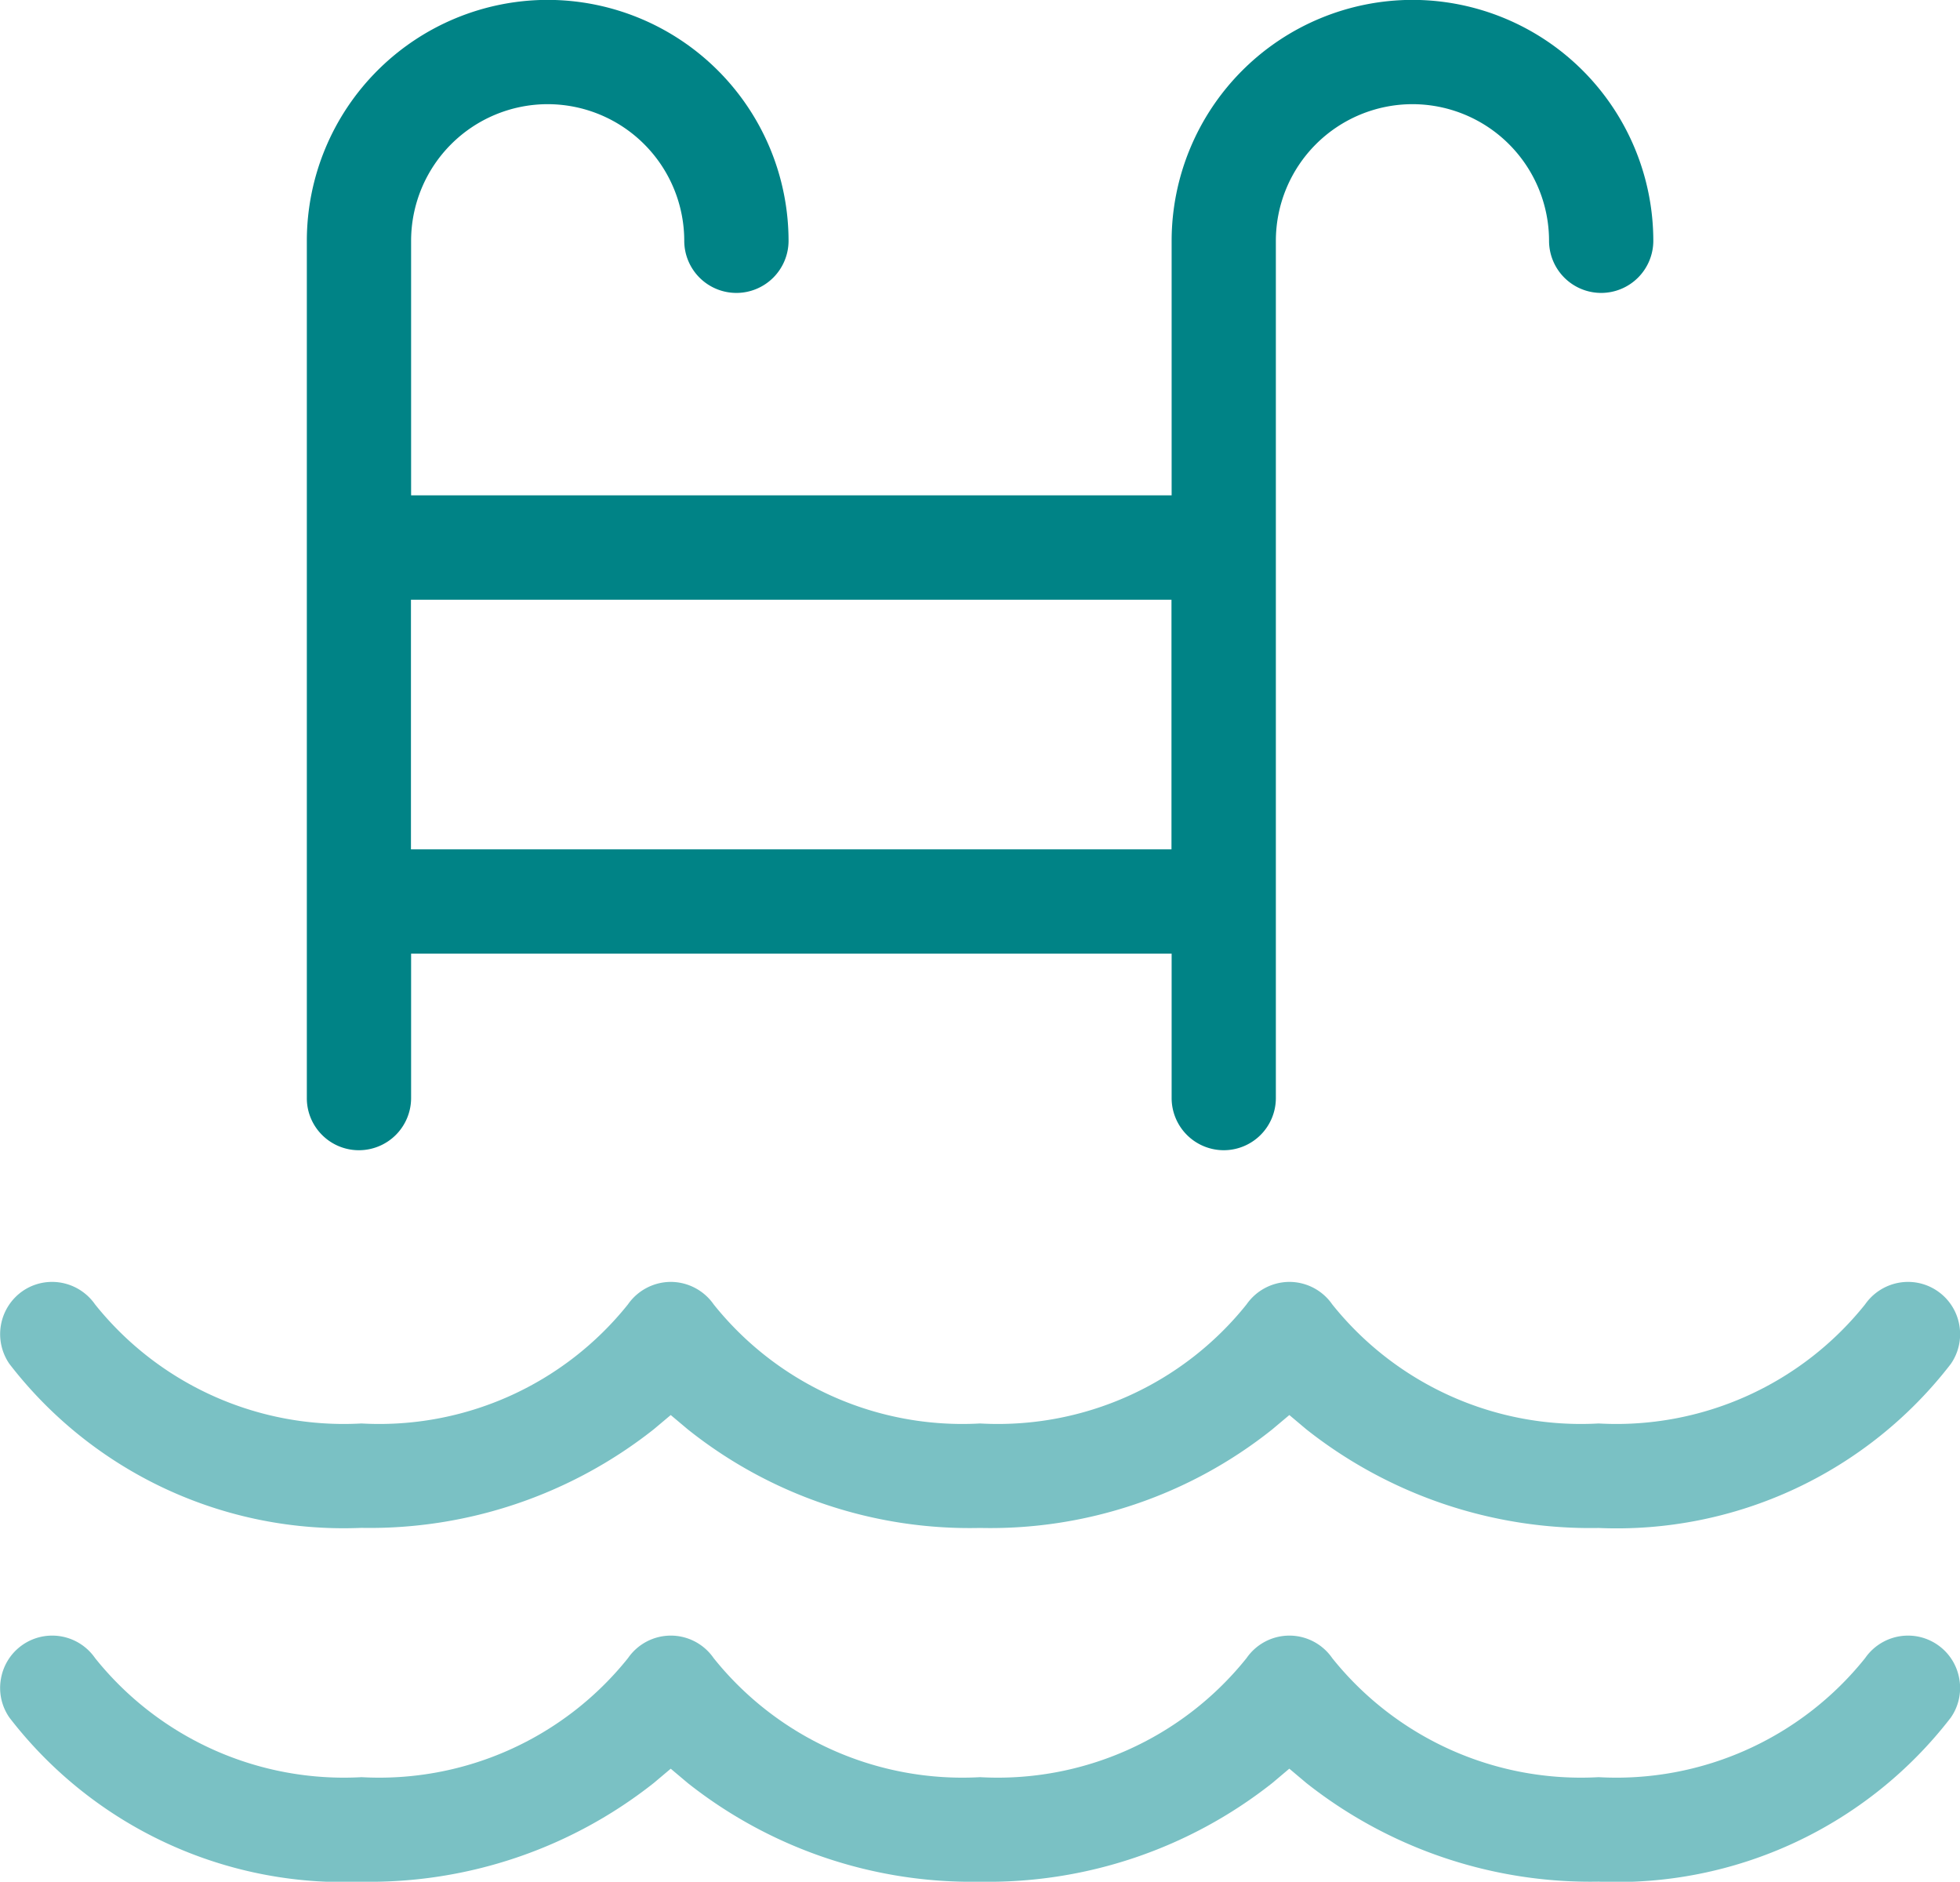
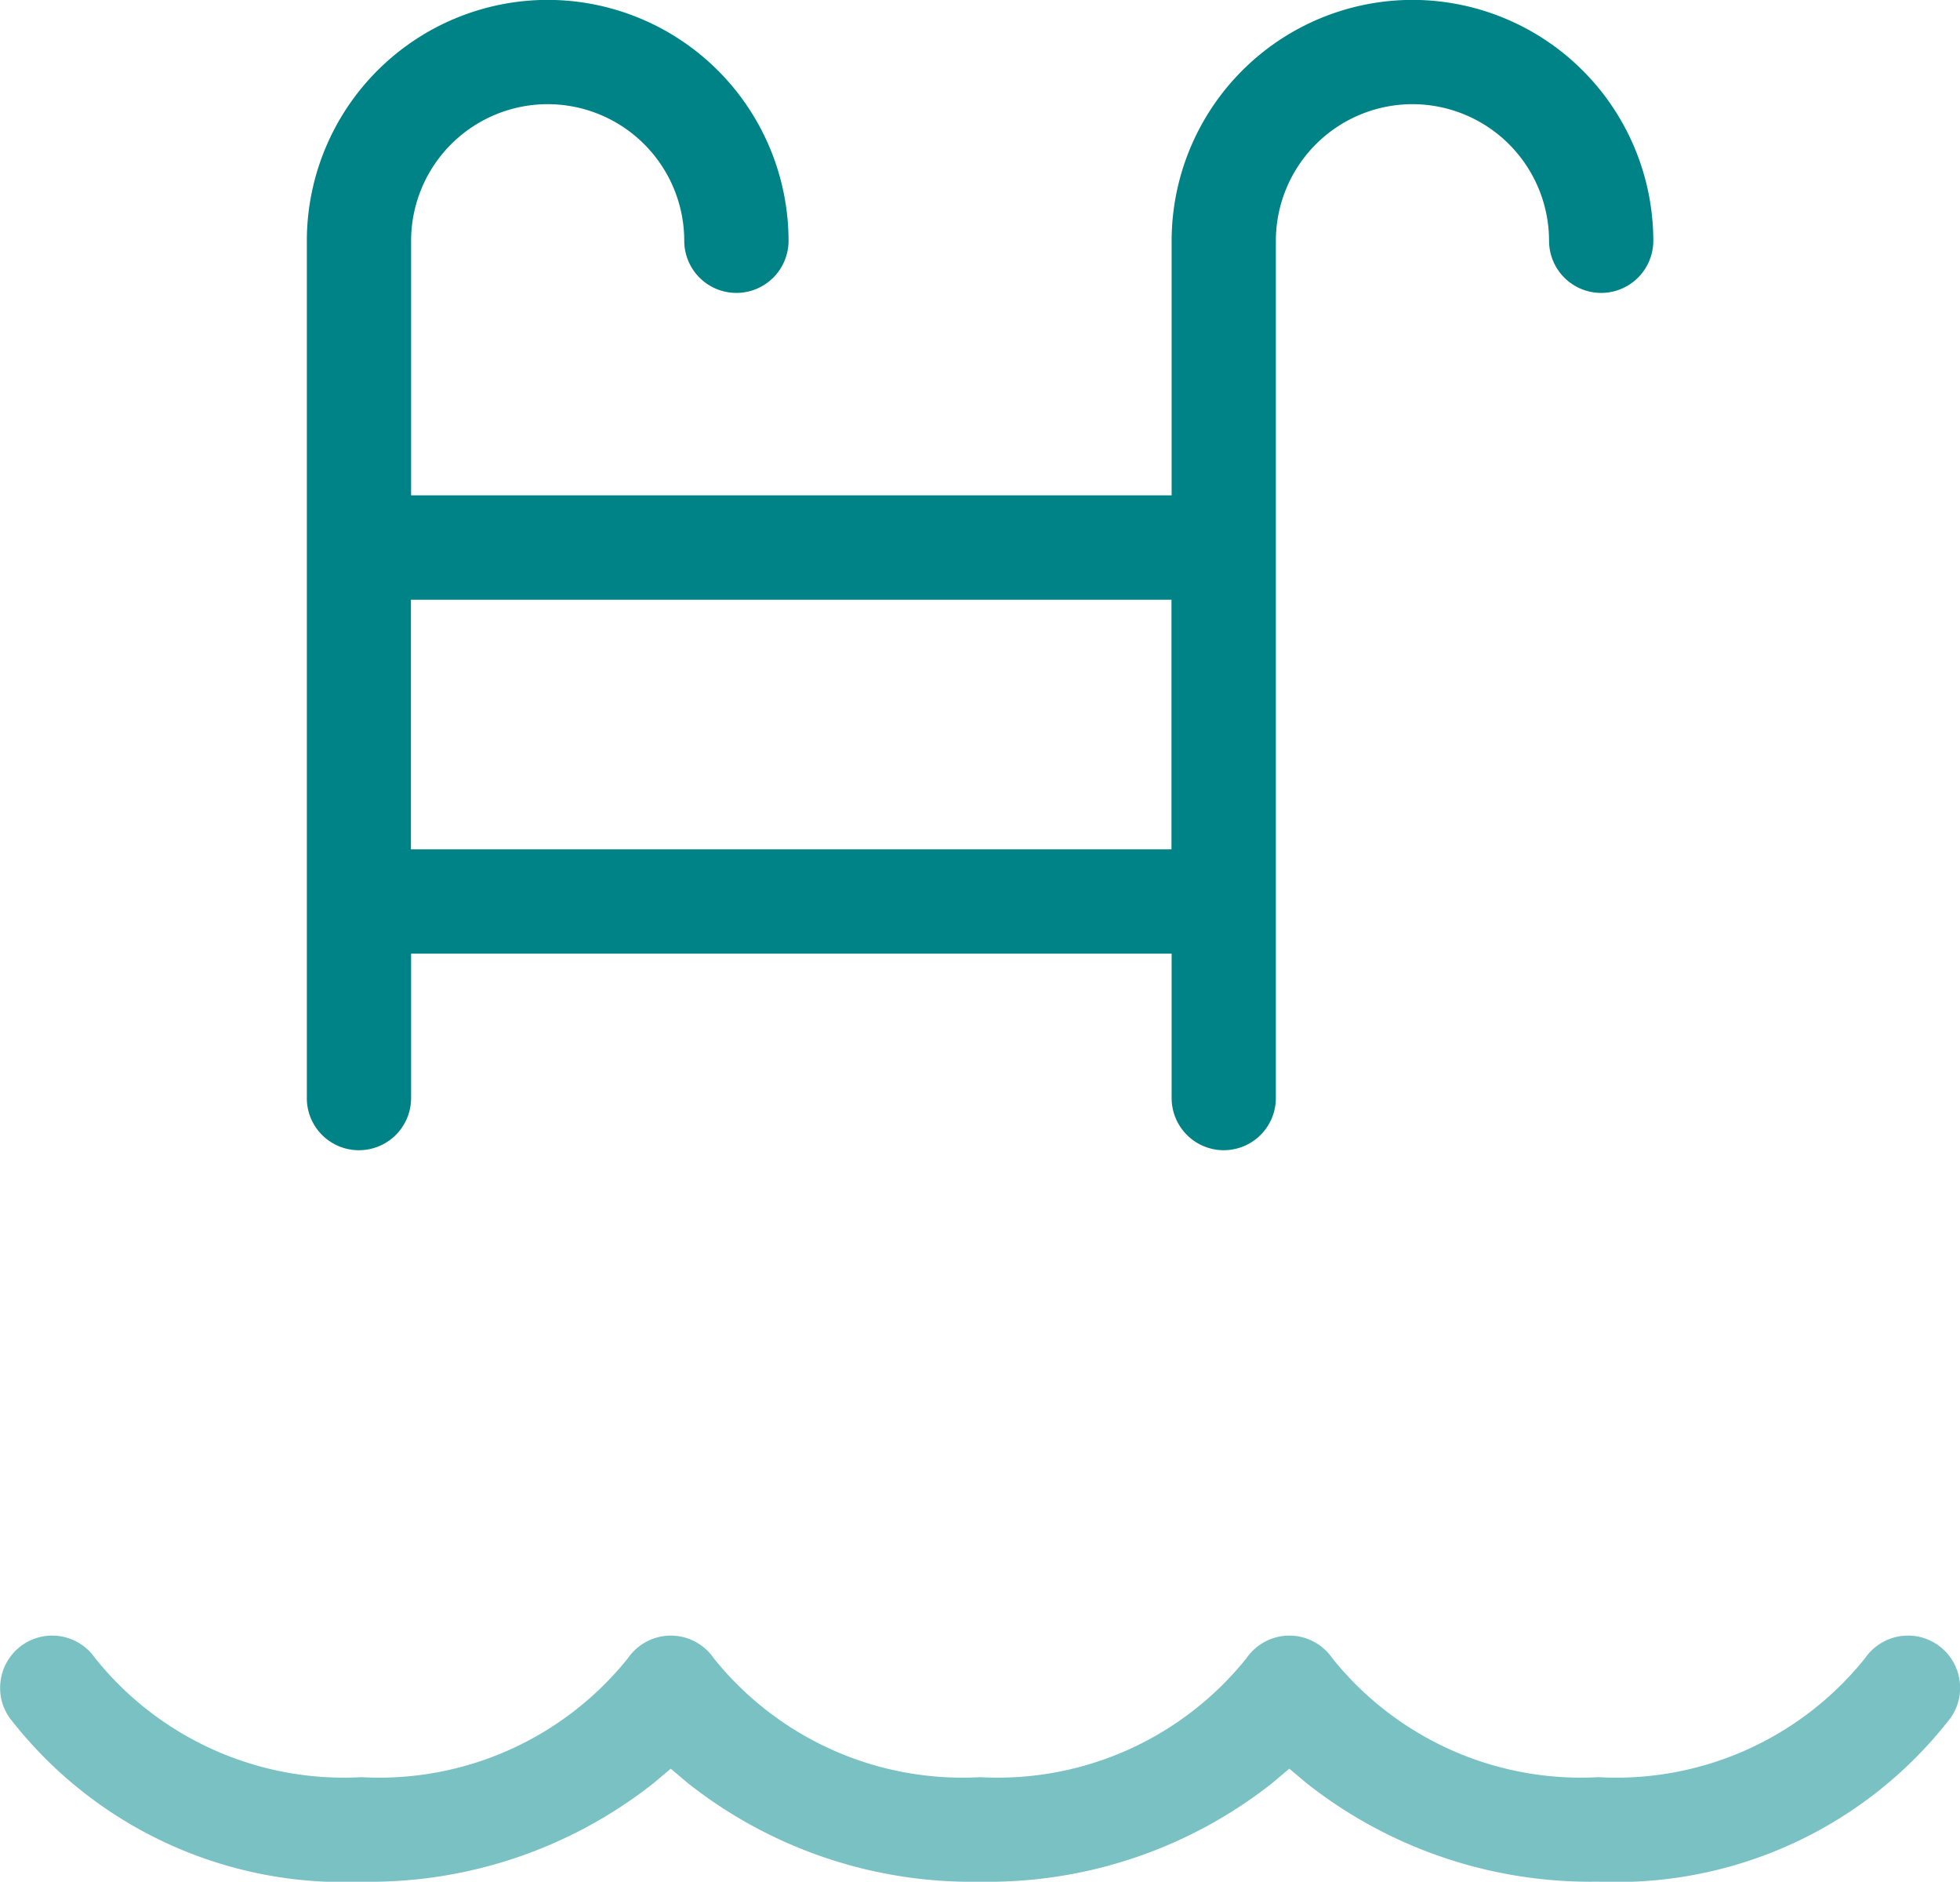
<svg xmlns="http://www.w3.org/2000/svg" width="52.316" height="50.216" viewBox="0 0 52.316 50.216">
  <path d="M3055.143-3111.962a12.219,12.219,0,0,1-7.792-2.632l-.456-.384-.456.384a12.235,12.235,0,0,1-7.8,2.632,11.254,11.254,0,0,1-9.394-4.378,1.381,1.381,0,0,1-.227-1.042,1.384,1.384,0,0,1,.575-.9,1.384,1.384,0,0,1,.791-.248,1.394,1.394,0,0,1,1.146.6,8.507,8.507,0,0,0,7.113,3.178,8.506,8.506,0,0,0,7.112-3.178,1.39,1.39,0,0,1,1.143-.6,1.39,1.39,0,0,1,1.142.6,8.508,8.508,0,0,0,7.112,3.178,8.51,8.51,0,0,0,7.113-3.178,1.391,1.391,0,0,1,1.143-.6,1.391,1.391,0,0,1,1.143.6,8.505,8.505,0,0,0,7.111,3.178,8.507,8.507,0,0,0,7.114-3.178,1.394,1.394,0,0,1,1.144-.6,1.384,1.384,0,0,1,.792.248,1.385,1.385,0,0,1,.576.9,1.382,1.382,0,0,1-.226,1.041,11.259,11.259,0,0,1-9.4,4.377,12.23,12.23,0,0,1-7.8-2.631l-.456-.384-.455.384A12.242,12.242,0,0,1,3055.143-3111.962Z" transform="translate(-3028.992 3162.178)" fill="#7ac1c4" />
  <path d="M3053.47-3087.831a1.393,1.393,0,0,1-1.391-1.391v-3.855h-20.3v3.855a1.393,1.393,0,0,1-1.392,1.391,1.385,1.385,0,0,1-.984-.407,1.383,1.383,0,0,1-.407-.984V-3112.1a6.436,6.436,0,0,1,6.429-6.429,6.436,6.436,0,0,1,6.429,6.429,1.393,1.393,0,0,1-1.393,1.391,1.392,1.392,0,0,1-1.391-1.391,3.649,3.649,0,0,0-3.645-3.646,3.649,3.649,0,0,0-3.646,3.646v6.792h20.3v-6.792a6.436,6.436,0,0,1,6.429-6.429,6.435,6.435,0,0,1,6.428,6.429,1.393,1.393,0,0,1-1.392,1.391,1.392,1.392,0,0,1-1.391-1.391,3.649,3.649,0,0,0-3.645-3.646,3.65,3.65,0,0,0-3.647,3.646v22.875A1.392,1.392,0,0,1,3053.47-3087.831Zm-21.695-14.69v6.661h20.3v-6.661Z" transform="translate(-3020.806 3118.526)" fill="#008386" />
-   <path d="M3038.634-3111.961a11.257,11.257,0,0,1-9.394-4.379,1.4,1.4,0,0,1,.35-1.937,1.384,1.384,0,0,1,.792-.248,1.4,1.4,0,0,1,1.146.6,8.5,8.5,0,0,0,7.111,3.178,8.5,8.5,0,0,0,7.113-3.178,1.4,1.4,0,0,1,1.143-.6,1.4,1.4,0,0,1,1.145.6,8.5,8.5,0,0,0,7.111,3.178,8.5,8.5,0,0,0,7.113-3.178,1.4,1.4,0,0,1,1.143-.6,1.394,1.394,0,0,1,1.144.6,8.5,8.5,0,0,0,7.111,3.178,8.5,8.5,0,0,0,7.112-3.178,1.4,1.4,0,0,1,1.145-.6,1.386,1.386,0,0,1,.792.248,1.389,1.389,0,0,1,.577.9,1.391,1.391,0,0,1-.227,1.042,11.256,11.256,0,0,1-9.4,4.377,12.225,12.225,0,0,1-7.8-2.631l-.455-.383-.456.383a12.065,12.065,0,0,1-7.8,2.63,12.062,12.062,0,0,1-7.8-2.63l-.456-.383-.456.383A12.235,12.235,0,0,1,3038.634-3111.961Z" transform="translate(-3028.991 3152.734)" fill="#7ac1c4" />
</svg>